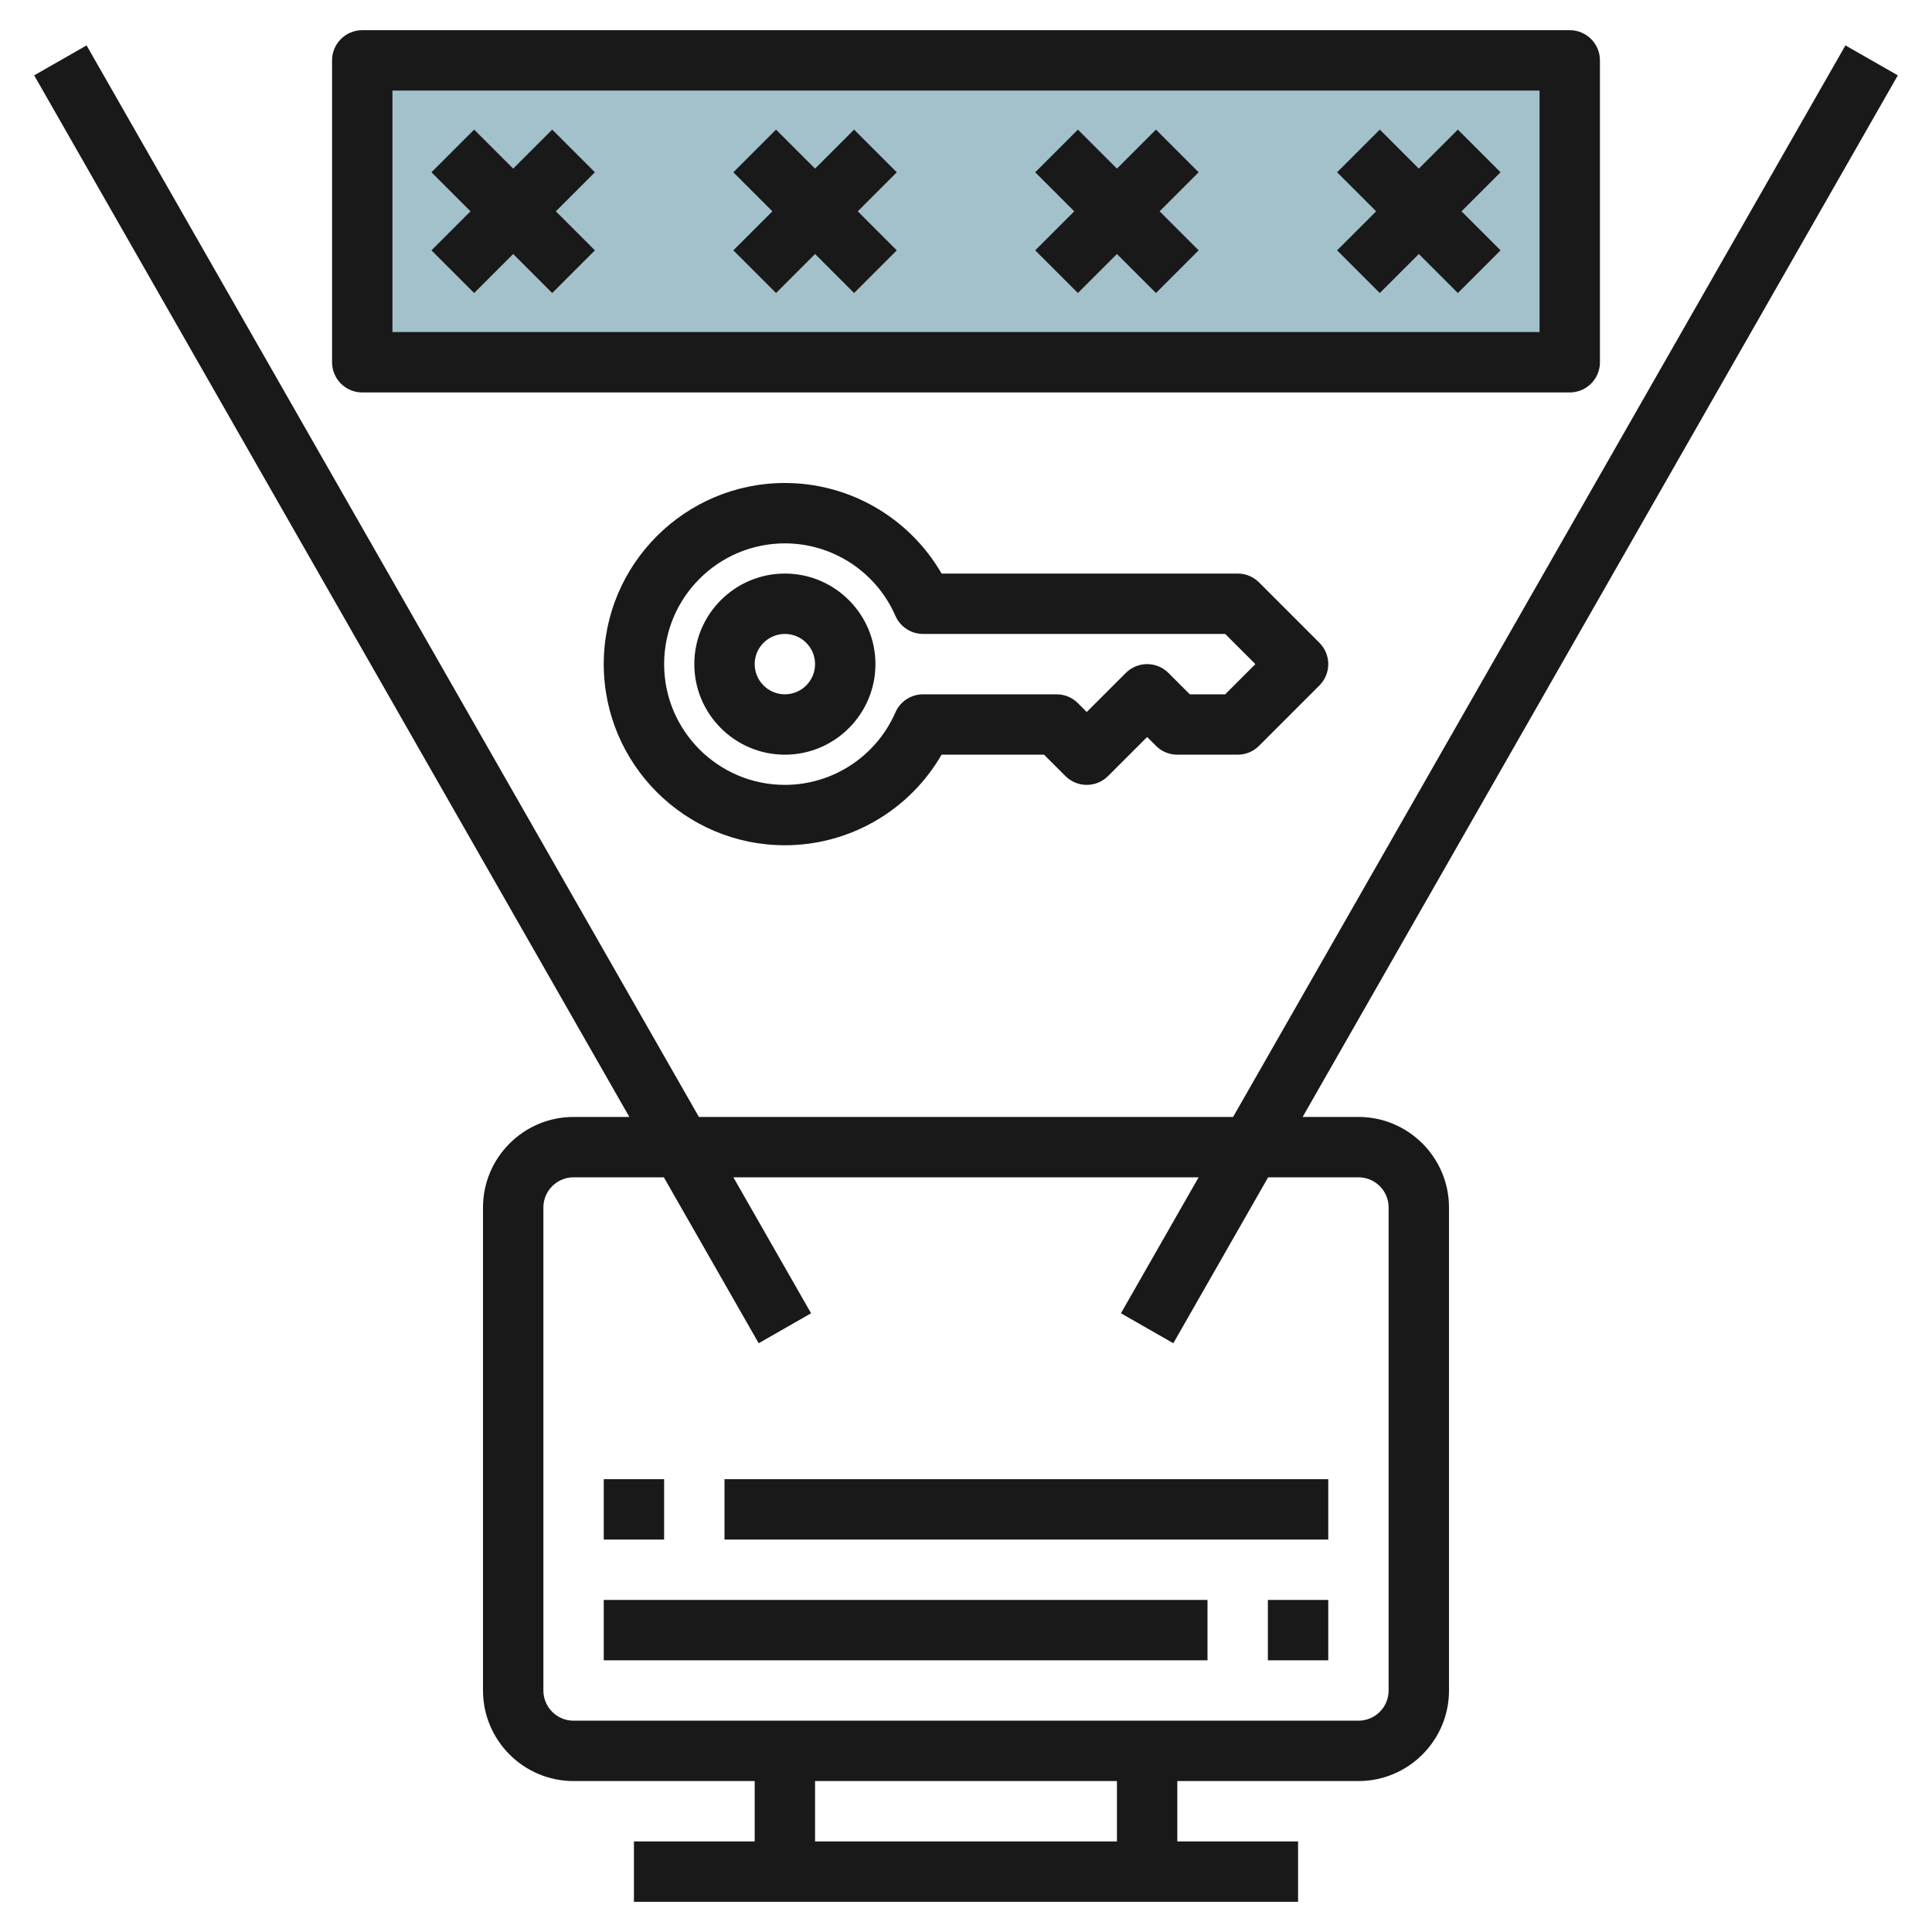
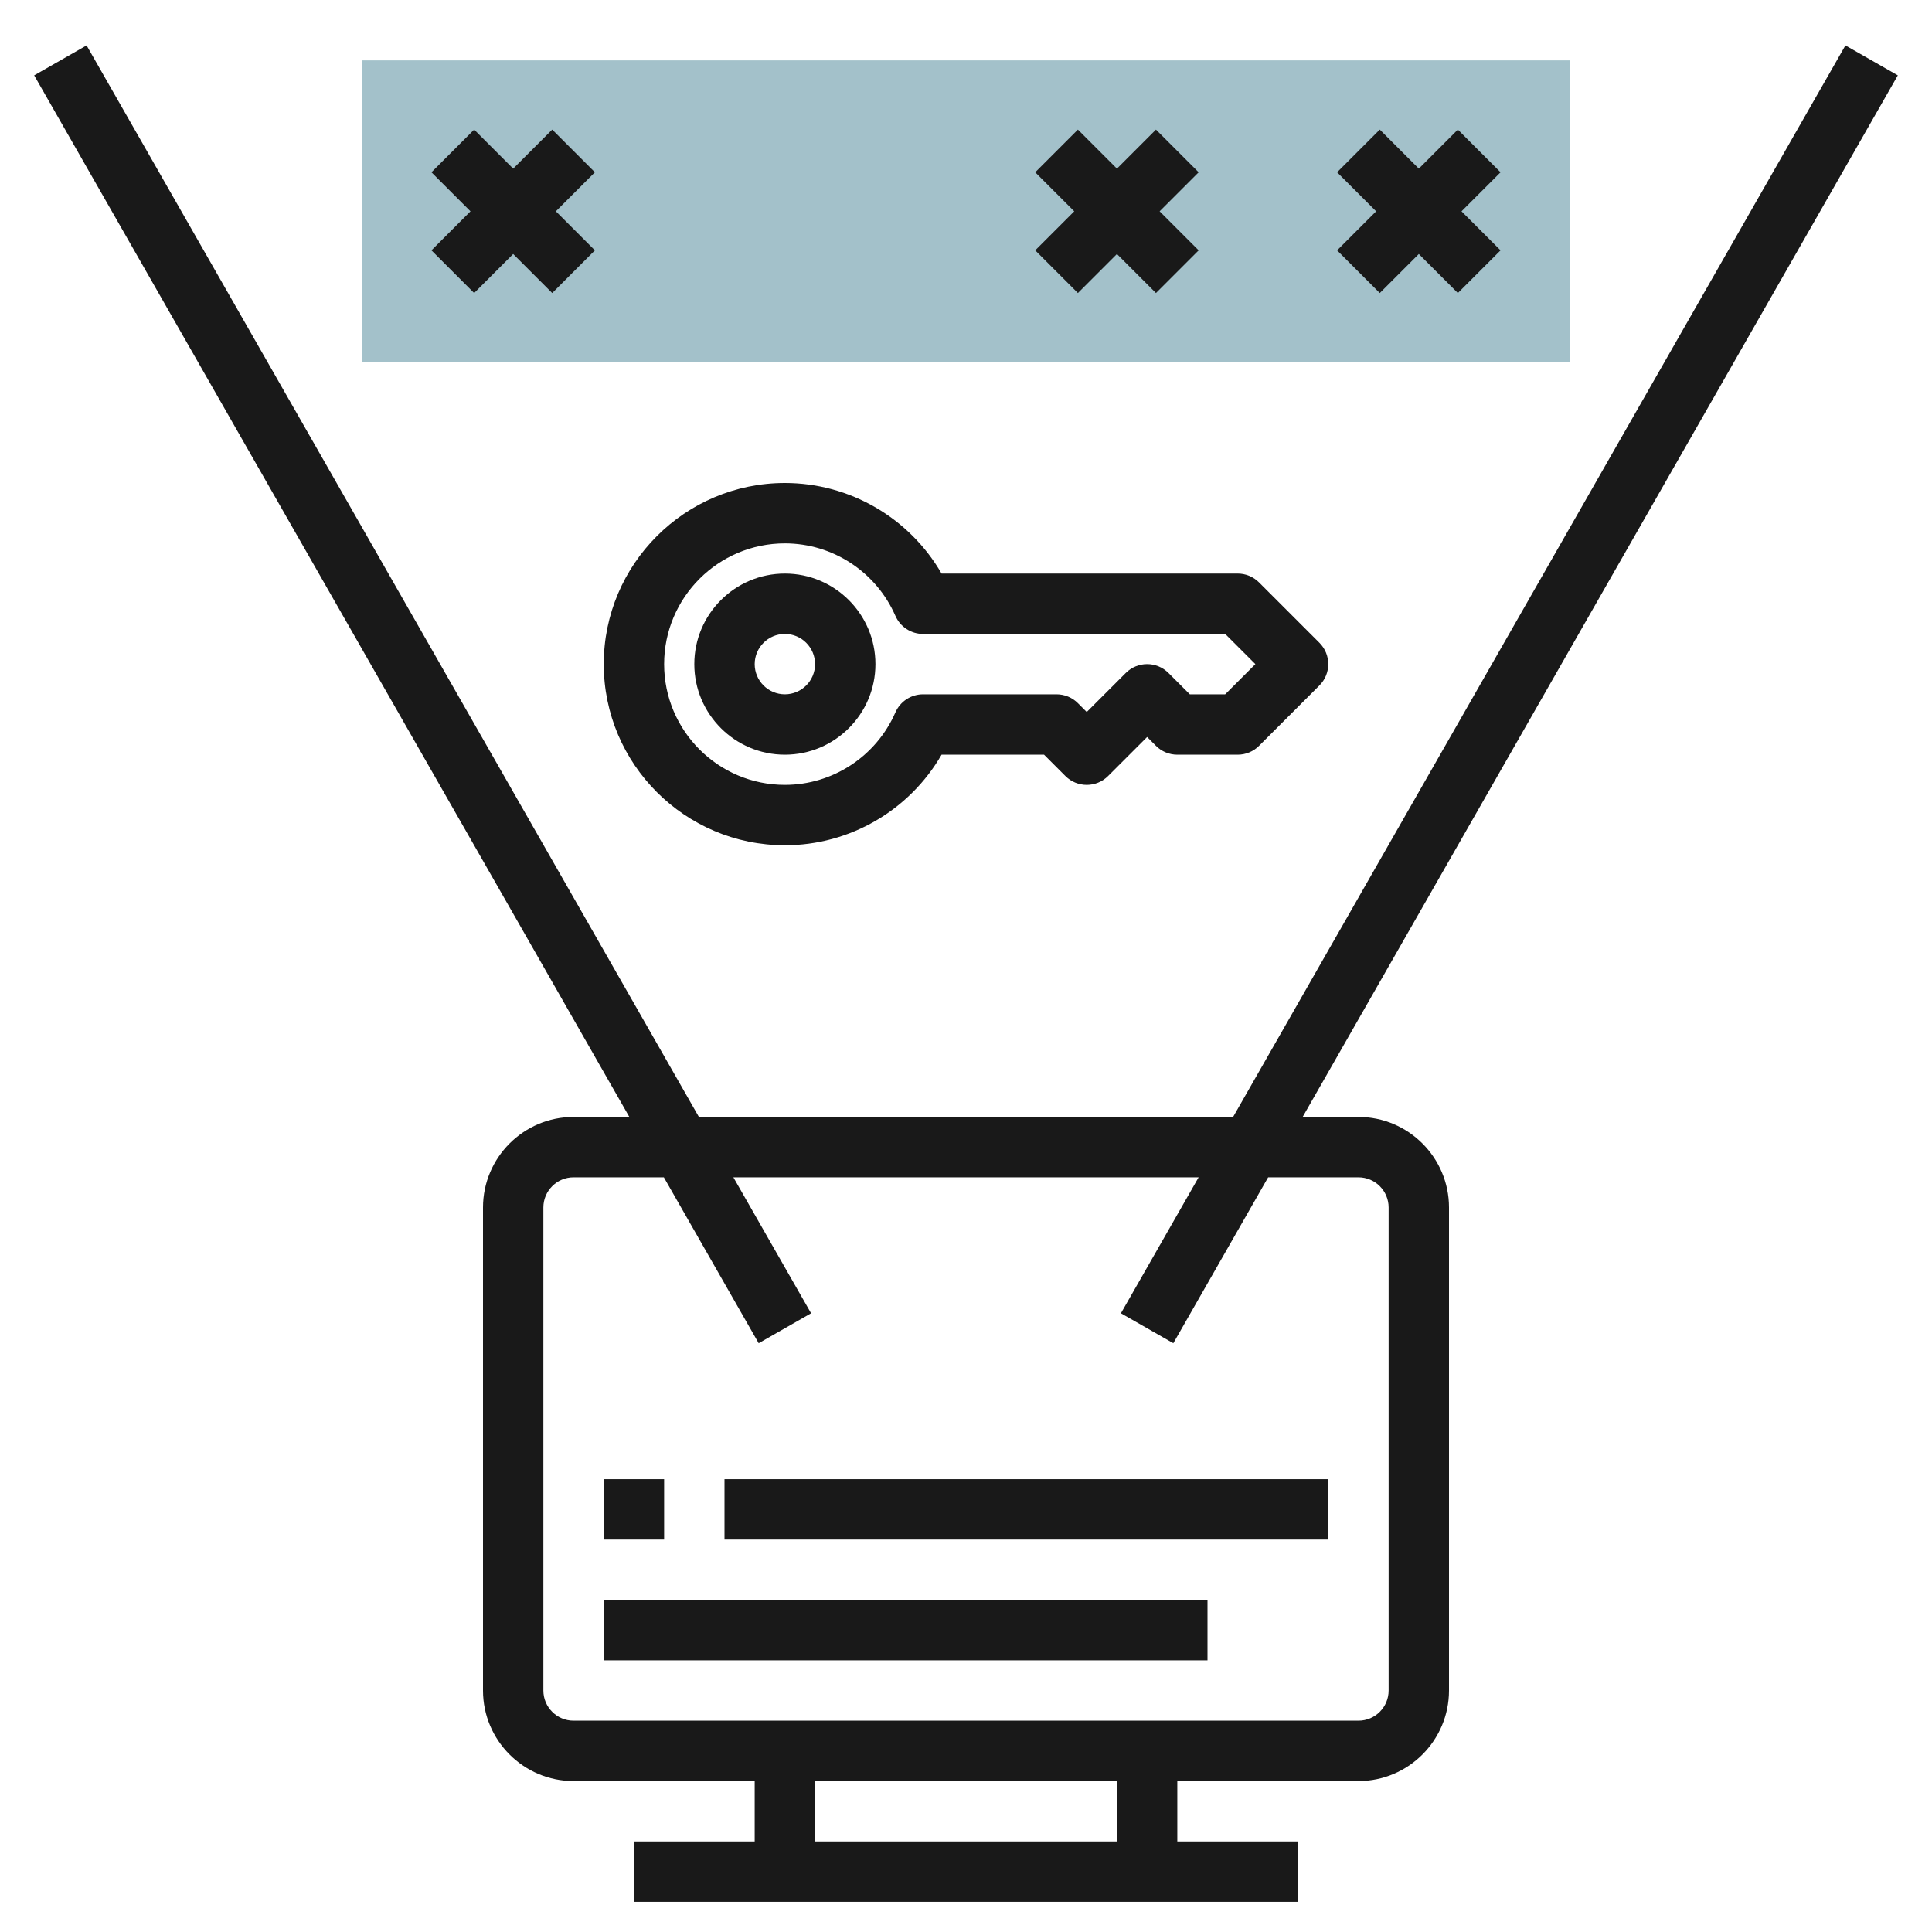
<svg xmlns="http://www.w3.org/2000/svg" id="Layer_3" enable-background="new 0 0 64 64" height="512" viewBox="0 0 64 64" width="512">
  <g>
    <path d="m12 2h40v10h-40z" fill="#a3c1ca" />
    <g fill="#191919">
      <path d="m1.132 2.496 19.716 34.504h-1.848c-1.654 0-3 1.346-3 3v16c0 1.654 1.346 3 3 3h6v2h-4v2h22v-2h-4v-2h6c1.654 0 3-1.346 3-3v-16c0-1.654-1.346-3-3-3h-1.848l19.716-34.504-1.736-.992-20.284 35.496h-17.696l-20.284-35.496zm35.868 58.504h-10v-2h10zm2.706-22-2.574 4.504 1.736.992 3.141-5.496h2.991c.552 0 1 .448 1 1v16c0 .552-.448 1-1 1h-26c-.552 0-1-.448-1-1v-16c0-.552.448-1 1-1h2.991l3.141 5.496 1.736-.992-2.574-4.504z" />
-       <path d="m53 12v-10c0-.552-.447-1-1-1h-40c-.553 0-1 .448-1 1v10c0 .552.447 1 1 1h40c.553 0 1-.448 1-1zm-2-1h-38v-8h38z" />
      <path d="m15.707 9.707 1.293-1.293 1.293 1.293 1.414-1.414-1.293-1.293 1.293-1.293-1.414-1.414-1.293 1.293-1.293-1.293-1.414 1.414 1.293 1.293-1.293 1.293z" />
-       <path d="m25.707 9.707 1.293-1.293 1.293 1.293 1.414-1.414-1.293-1.293 1.293-1.293-1.414-1.414-1.293 1.293-1.293-1.293-1.414 1.414 1.293 1.293-1.293 1.293z" />
      <path d="m35.707 9.707 1.293-1.293 1.293 1.293 1.414-1.414-1.293-1.293 1.293-1.293-1.414-1.414-1.293 1.293-1.293-1.293-1.414 1.414 1.293 1.293-1.293 1.293z" />
      <path d="m45.707 9.707 1.293-1.293 1.293 1.293 1.414-1.414-1.293-1.293 1.293-1.293-1.414-1.414-1.293 1.293-1.293-1.293-1.414 1.414 1.293 1.293-1.293 1.293z" />
      <path d="m41 19h-9.809c-1.064-1.842-3.036-3-5.191-3-3.309 0-6 2.691-6 6s2.691 6 6 6c2.155 0 4.127-1.158 5.191-3h3.395l.707.707c.391.391 1.023.391 1.414 0l1.293-1.293.293.293c.187.188.441.293.707.293h2c.266 0 .52-.105.707-.293l2-2c.391-.391.391-1.023 0-1.414l-2-2c-.187-.188-.441-.293-.707-.293zm-.414 4h-1.172l-.707-.707c-.391-.391-1.023-.391-1.414 0l-1.293 1.293-.293-.293c-.187-.188-.441-.293-.707-.293h-4.422c-.397 0-.757.235-.916.599-.639 1.459-2.076 2.401-3.662 2.401-2.206 0-4-1.794-4-4s1.794-4 4-4c1.586 0 3.023.942 3.662 2.401.159.364.519.599.916.599h10.008l1 1z" />
      <path d="m26 19c-1.654 0-3 1.346-3 3s1.346 3 3 3 3-1.346 3-3-1.346-3-3-3zm0 4c-.552 0-1-.449-1-1s.448-1 1-1 1 .449 1 1-.448 1-1 1z" />
      <path d="m20 49h2v2h-2z" />
      <path d="m24 49h20v2h-20z" />
-       <path d="m42 53h2v2h-2z" />
      <path d="m20 53h20v2h-20z" />
    </g>
  </g>
</svg>